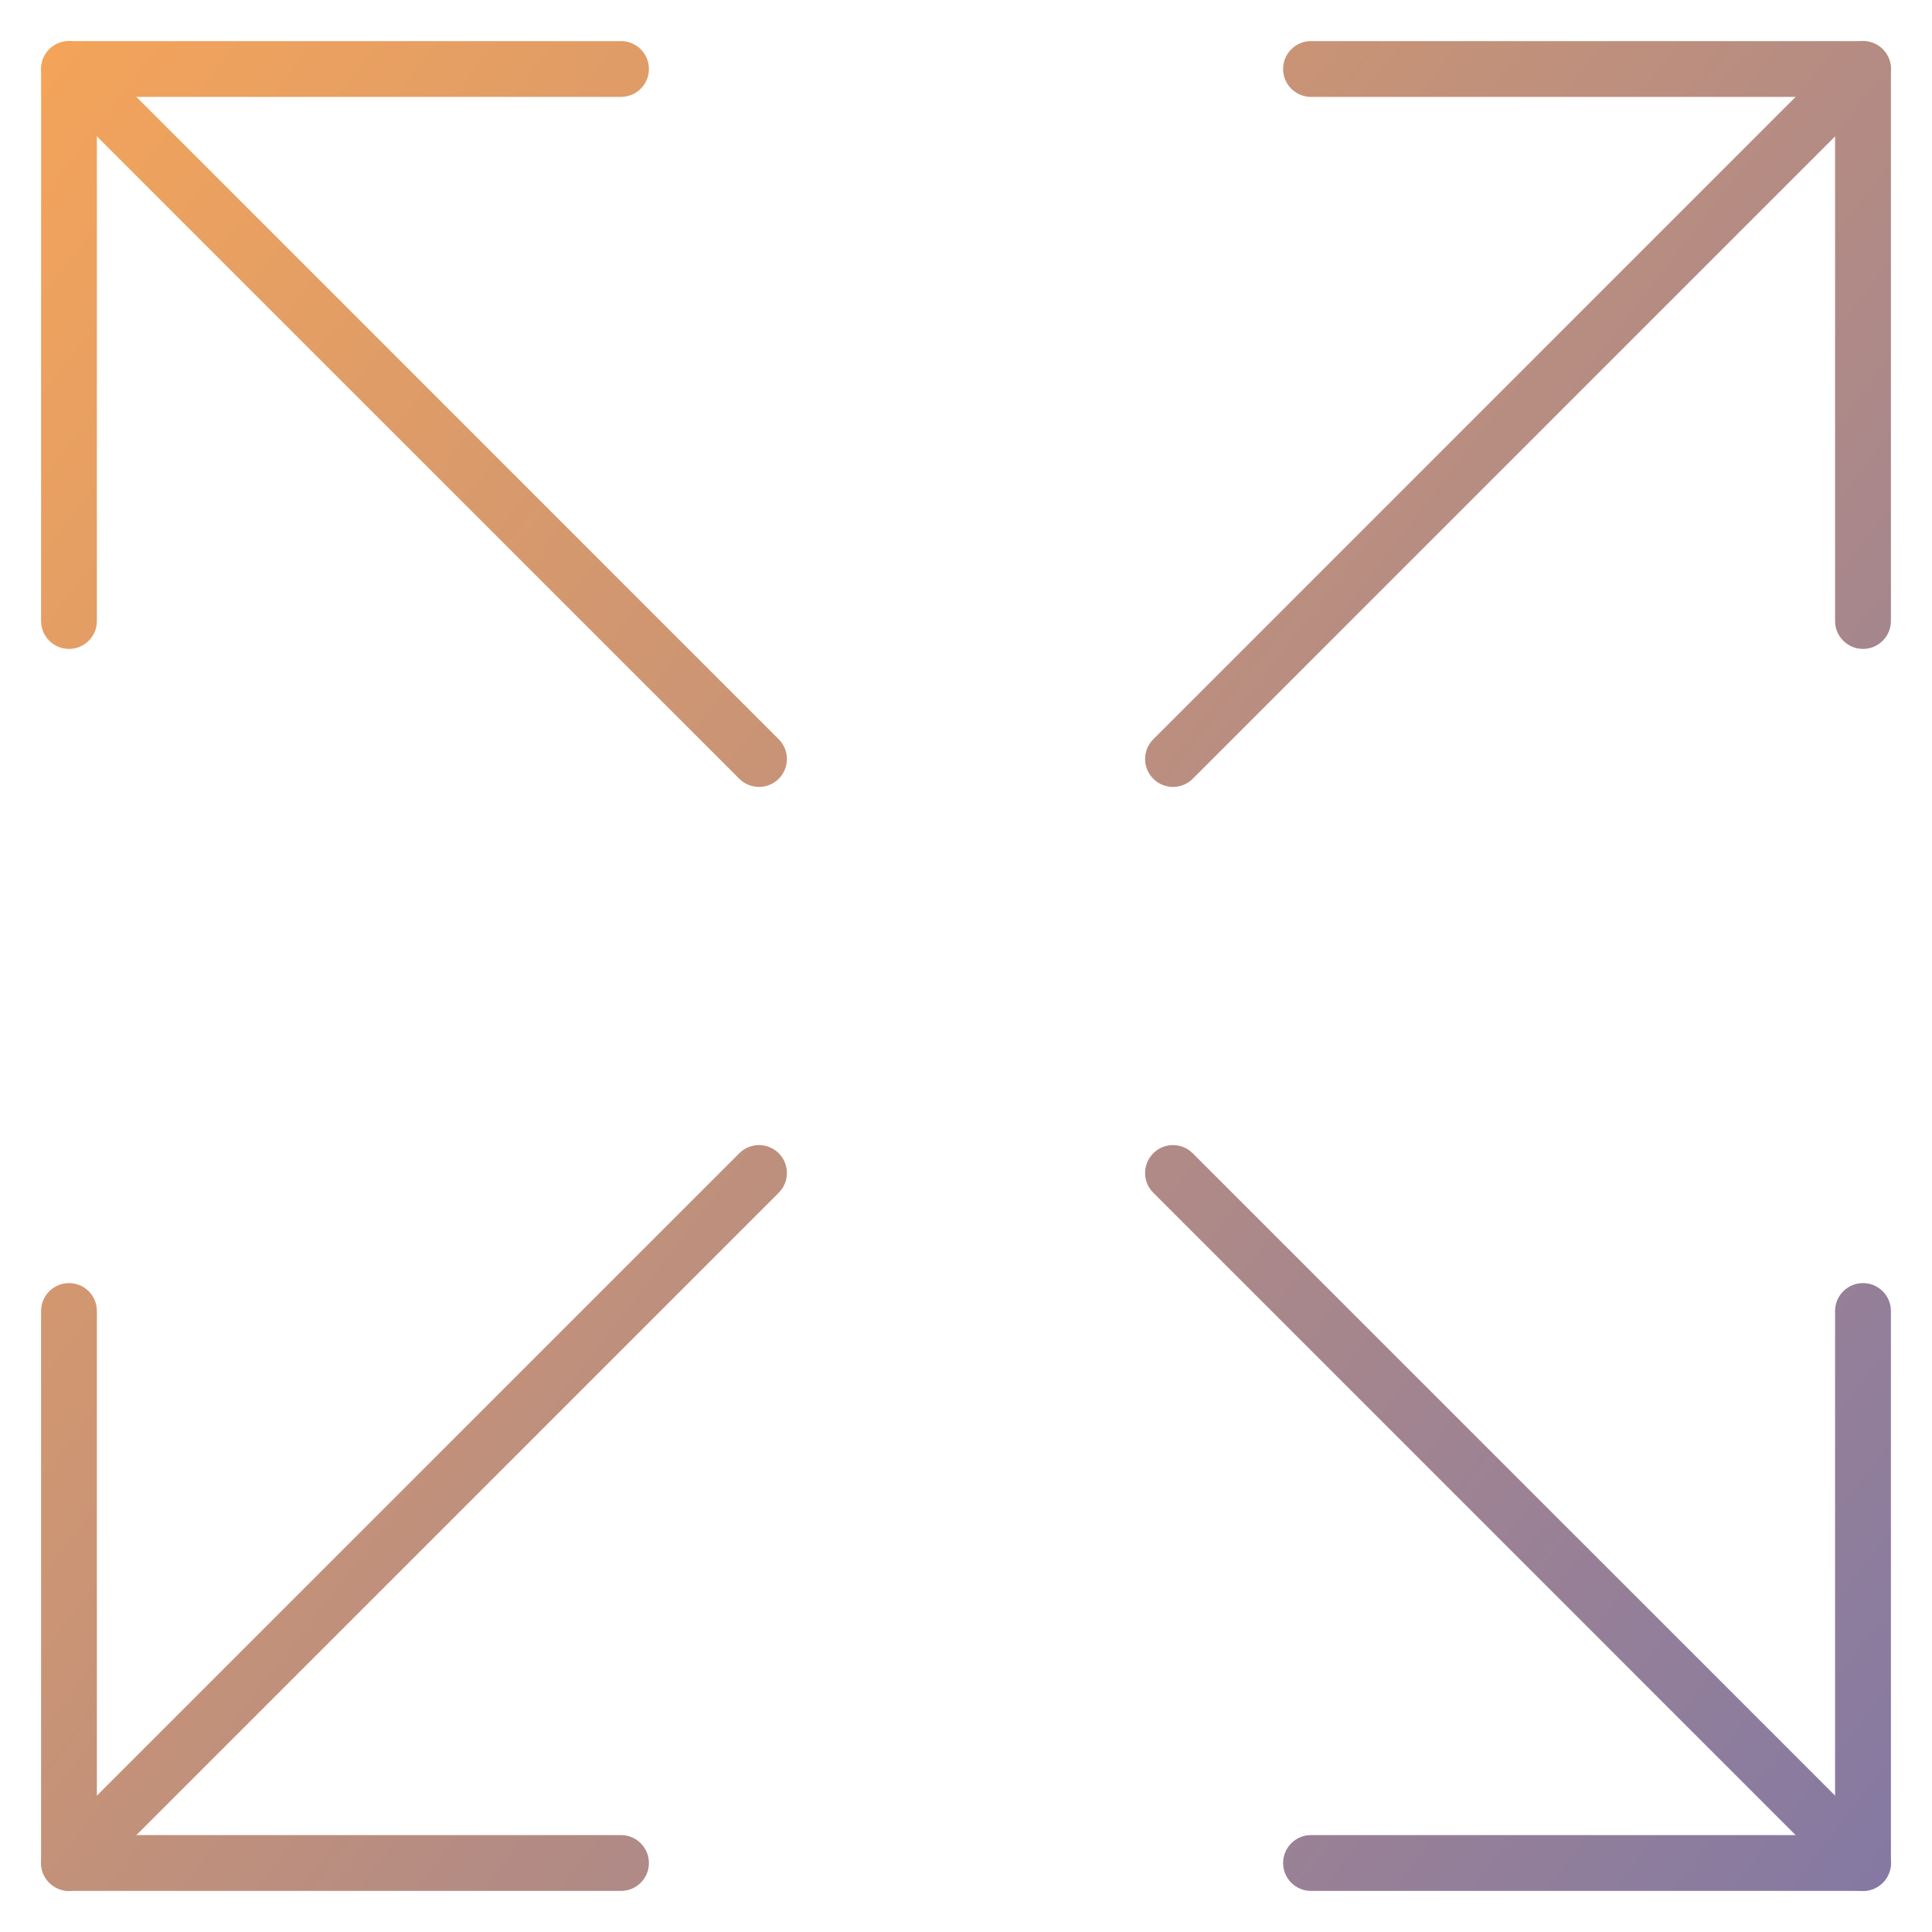
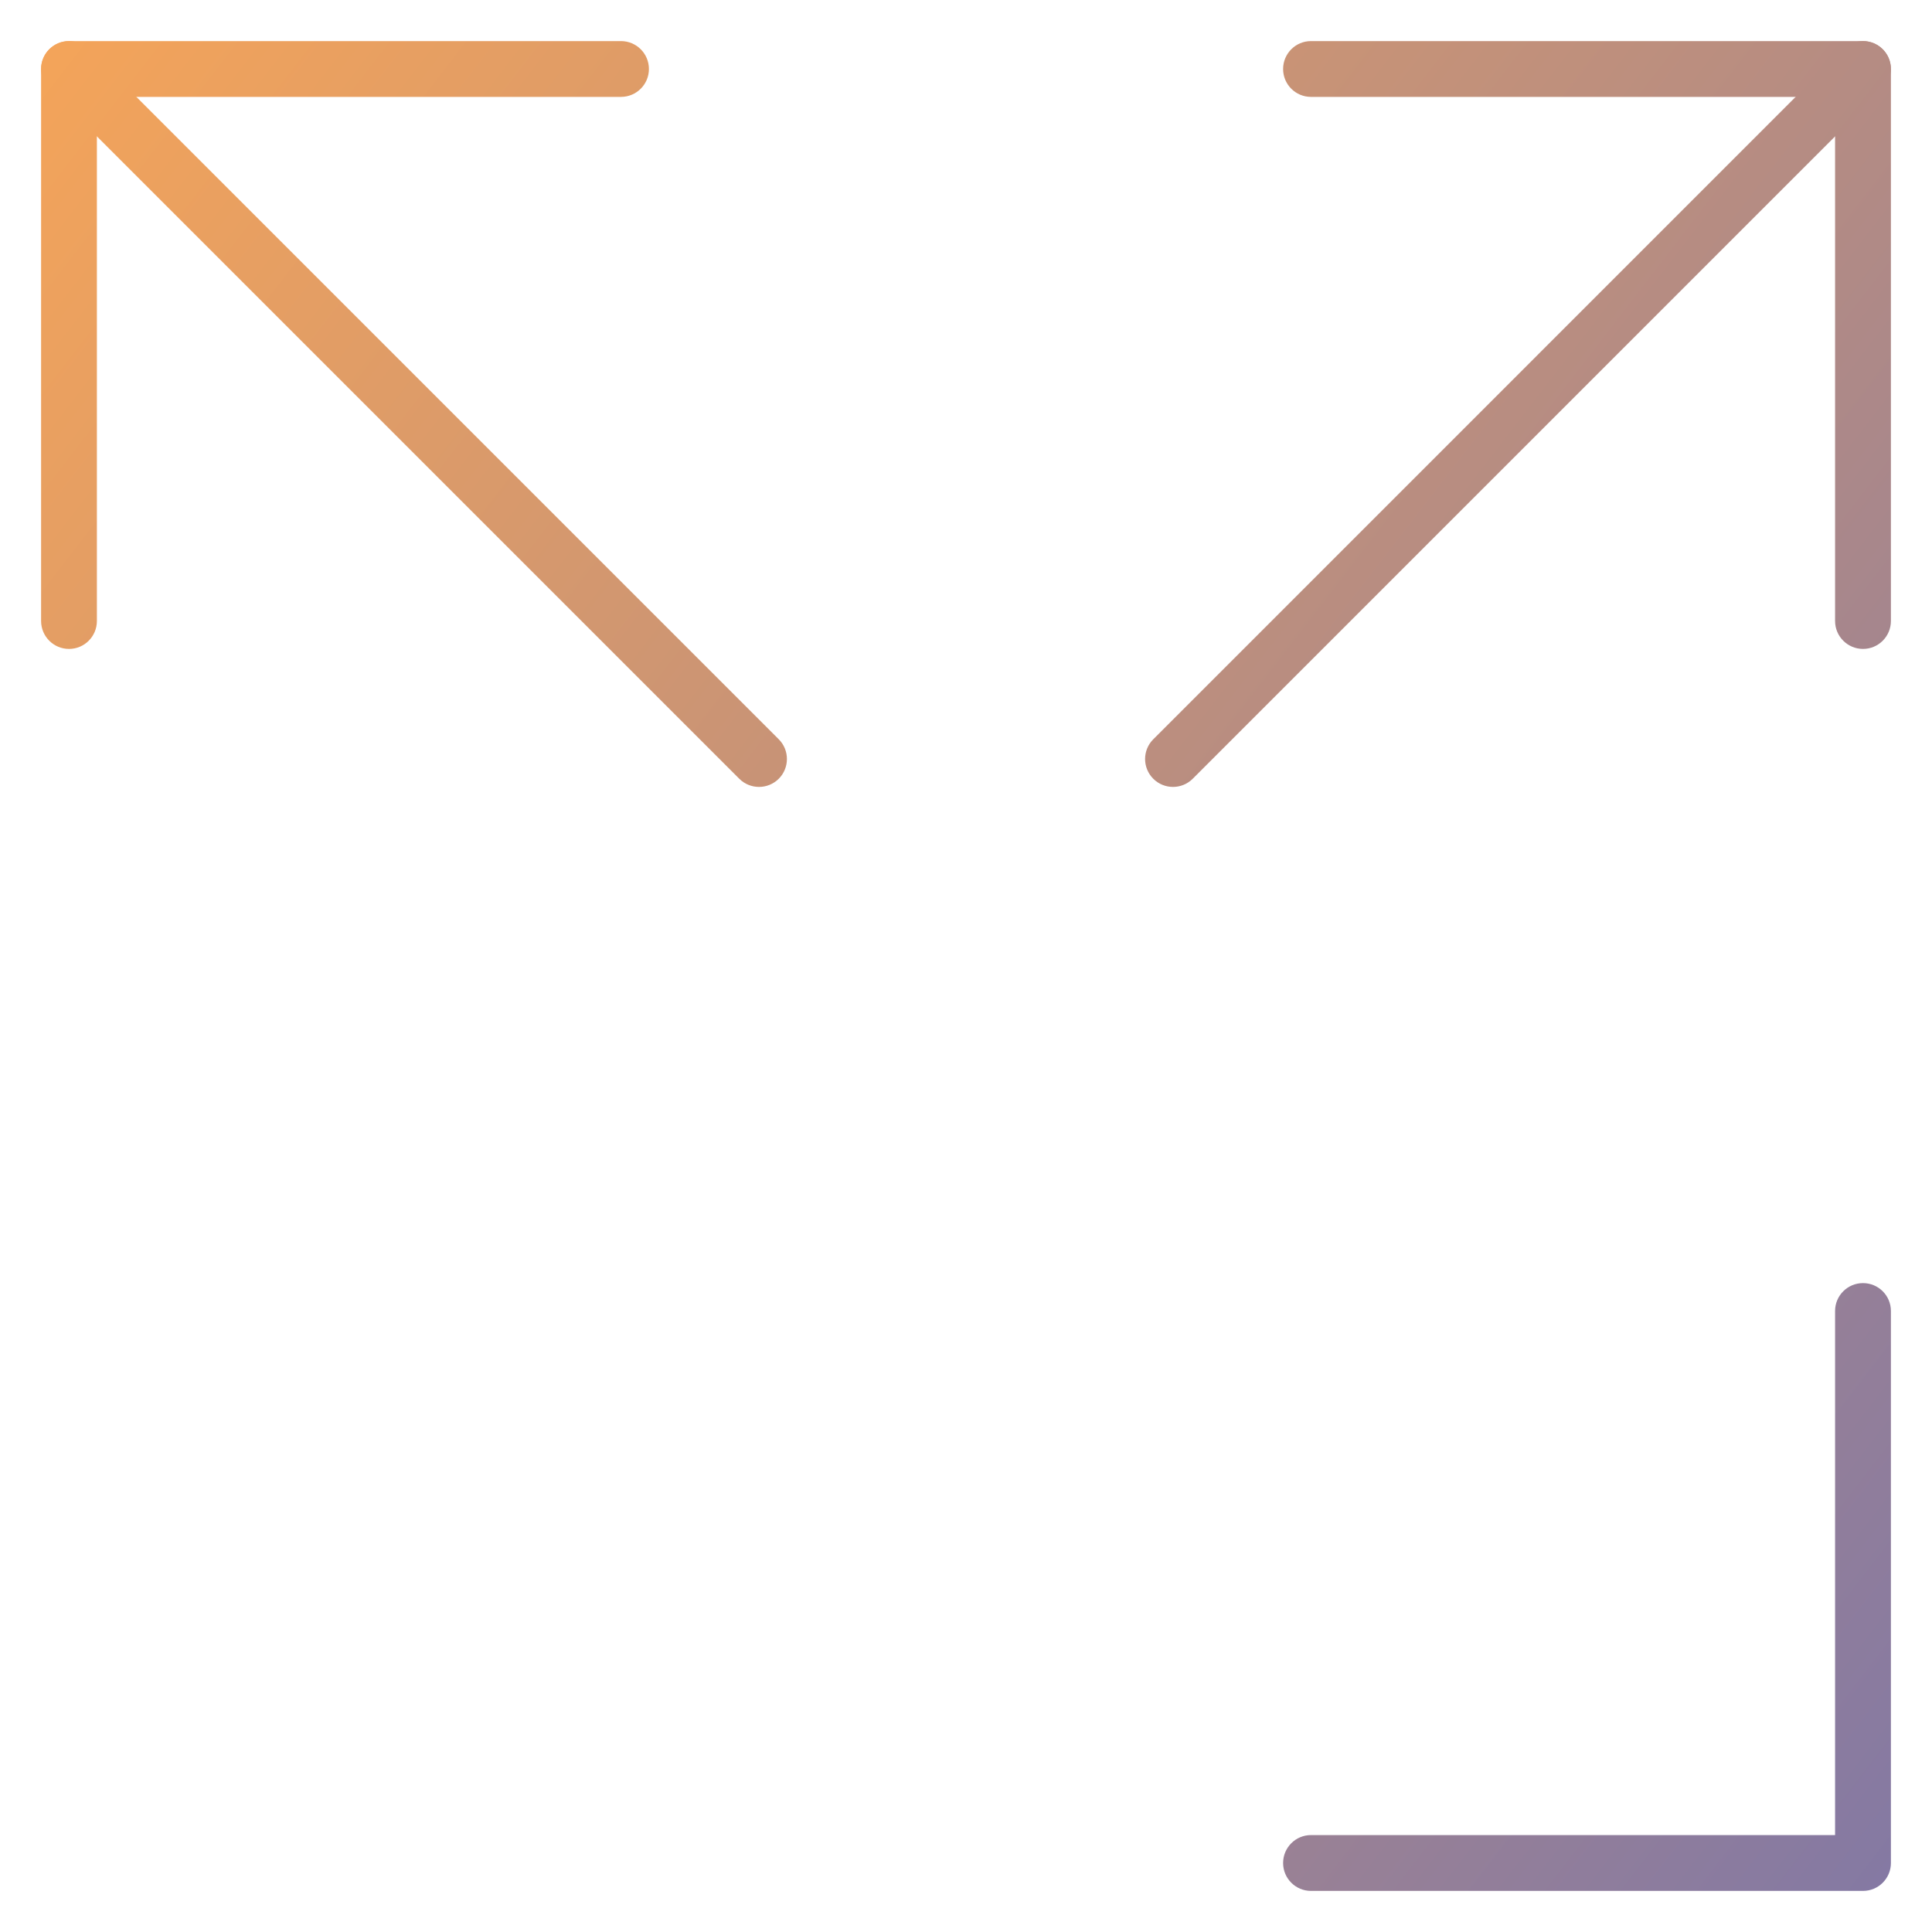
<svg xmlns="http://www.w3.org/2000/svg" width="60" height="60" viewBox="0 0 60 60" fill="none">
  <path d="M57.244 1.53C57.583 1.192 58.132 1.192 58.47 1.53C58.808 1.869 58.808 2.417 58.47 2.756L37.041 24.185C36.703 24.523 36.154 24.523 35.816 24.185C35.477 23.846 35.477 23.297 35.816 22.959L57.244 1.53Z" fill="url(#paint0_linear_115_6338)" />
  <path d="M56.99 19.285V3.009H40.714C40.236 3.009 39.848 2.622 39.848 2.143C39.848 1.664 40.236 1.276 40.714 1.276H57.857C58.336 1.276 58.724 1.664 58.724 2.143V19.285C58.724 19.764 58.336 20.153 57.857 20.153C57.378 20.152 56.99 19.764 56.99 19.285Z" fill="url(#paint1_linear_115_6338)" />
  <path d="M1.53 1.53C1.869 1.192 2.417 1.192 2.756 1.53L24.185 22.959C24.523 23.297 24.523 23.846 24.185 24.185C23.846 24.523 23.297 24.523 22.959 24.185L1.53 2.756C1.192 2.417 1.192 1.869 1.53 1.53Z" fill="url(#paint2_linear_115_6338)" />
  <path d="M1.276 19.285V2.143C1.276 1.664 1.664 1.276 2.143 1.276H19.285C19.764 1.276 20.153 1.664 20.153 2.143C20.153 2.622 19.764 3.009 19.285 3.009H3.009V19.285C3.009 19.764 2.622 20.153 2.143 20.153C1.664 20.153 1.276 19.764 1.276 19.285Z" fill="url(#paint3_linear_115_6338)" />
-   <path d="M35.816 35.816C36.154 35.477 36.703 35.477 37.041 35.816L58.47 57.244C58.809 57.583 58.809 58.132 58.47 58.47C58.132 58.809 57.583 58.809 57.244 58.47L35.816 37.041C35.477 36.703 35.477 36.154 35.816 35.816Z" fill="url(#paint4_linear_115_6338)" />
  <path d="M56.99 40.714C56.99 40.236 57.378 39.848 57.857 39.848C58.336 39.848 58.724 40.236 58.724 40.714V57.857C58.724 58.336 58.336 58.724 57.857 58.724H40.714C40.236 58.724 39.848 58.336 39.848 57.857C39.848 57.378 40.236 56.99 40.714 56.99H56.99V40.714Z" fill="url(#paint5_linear_115_6338)" />
-   <path d="M22.959 35.816C23.297 35.477 23.846 35.477 24.185 35.816C24.523 36.154 24.523 36.703 24.185 37.041L2.756 58.47C2.417 58.808 1.869 58.808 1.53 58.47C1.192 58.132 1.192 57.583 1.53 57.244L22.959 35.816Z" fill="url(#paint6_linear_115_6338)" />
-   <path d="M1.276 40.714C1.276 40.236 1.664 39.848 2.143 39.848C2.622 39.848 3.009 40.236 3.009 40.714V56.99H19.285C19.764 56.99 20.152 57.378 20.153 57.857C20.153 58.336 19.764 58.724 19.285 58.724H2.143C1.664 58.724 1.276 58.336 1.276 57.857V40.714Z" fill="url(#paint7_linear_115_6338)" />
  <defs>
    <linearGradient id="paint0_linear_115_6338" x1="-7.465" y1="6.803" x2="69.416" y2="66.054" gradientUnits="userSpaceOnUse">
      <stop stop-color="#F9A656" />
      <stop offset="1" stop-color="#7272AF" />
    </linearGradient>
    <linearGradient id="paint1_linear_115_6338" x1="-7.465" y1="6.803" x2="69.416" y2="66.054" gradientUnits="userSpaceOnUse">
      <stop stop-color="#F9A656" />
      <stop offset="1" stop-color="#7272AF" />
    </linearGradient>
    <linearGradient id="paint2_linear_115_6338" x1="-7.465" y1="6.803" x2="69.416" y2="66.054" gradientUnits="userSpaceOnUse">
      <stop stop-color="#F9A656" />
      <stop offset="1" stop-color="#7272AF" />
    </linearGradient>
    <linearGradient id="paint3_linear_115_6338" x1="-7.465" y1="6.803" x2="69.416" y2="66.054" gradientUnits="userSpaceOnUse">
      <stop stop-color="#F9A656" />
      <stop offset="1" stop-color="#7272AF" />
    </linearGradient>
    <linearGradient id="paint4_linear_115_6338" x1="-7.465" y1="6.803" x2="69.416" y2="66.054" gradientUnits="userSpaceOnUse">
      <stop stop-color="#F9A656" />
      <stop offset="1" stop-color="#7272AF" />
    </linearGradient>
    <linearGradient id="paint5_linear_115_6338" x1="-7.465" y1="6.803" x2="69.416" y2="66.054" gradientUnits="userSpaceOnUse">
      <stop stop-color="#F9A656" />
      <stop offset="1" stop-color="#7272AF" />
    </linearGradient>
    <linearGradient id="paint6_linear_115_6338" x1="-7.465" y1="6.803" x2="69.416" y2="66.054" gradientUnits="userSpaceOnUse">
      <stop stop-color="#F9A656" />
      <stop offset="1" stop-color="#7272AF" />
    </linearGradient>
    <linearGradient id="paint7_linear_115_6338" x1="-7.465" y1="6.803" x2="69.416" y2="66.054" gradientUnits="userSpaceOnUse">
      <stop stop-color="#F9A656" />
      <stop offset="1" stop-color="#7272AF" />
    </linearGradient>
  </defs>
</svg>